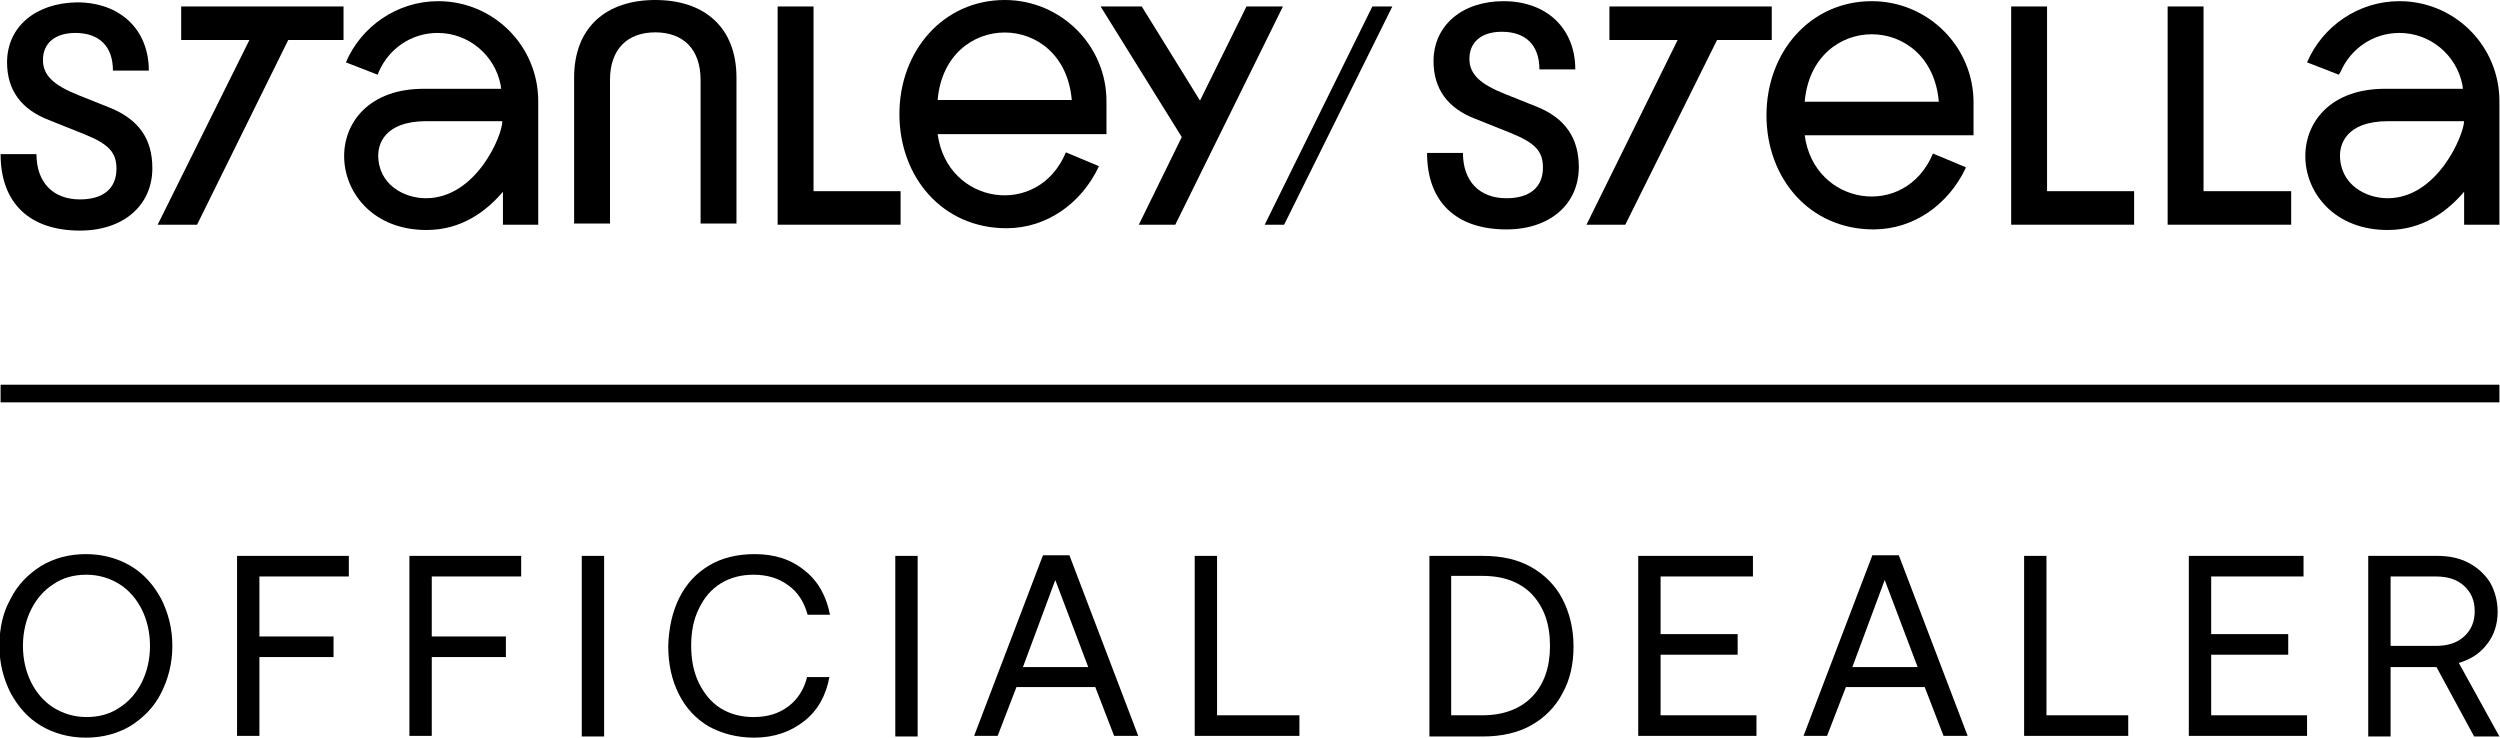
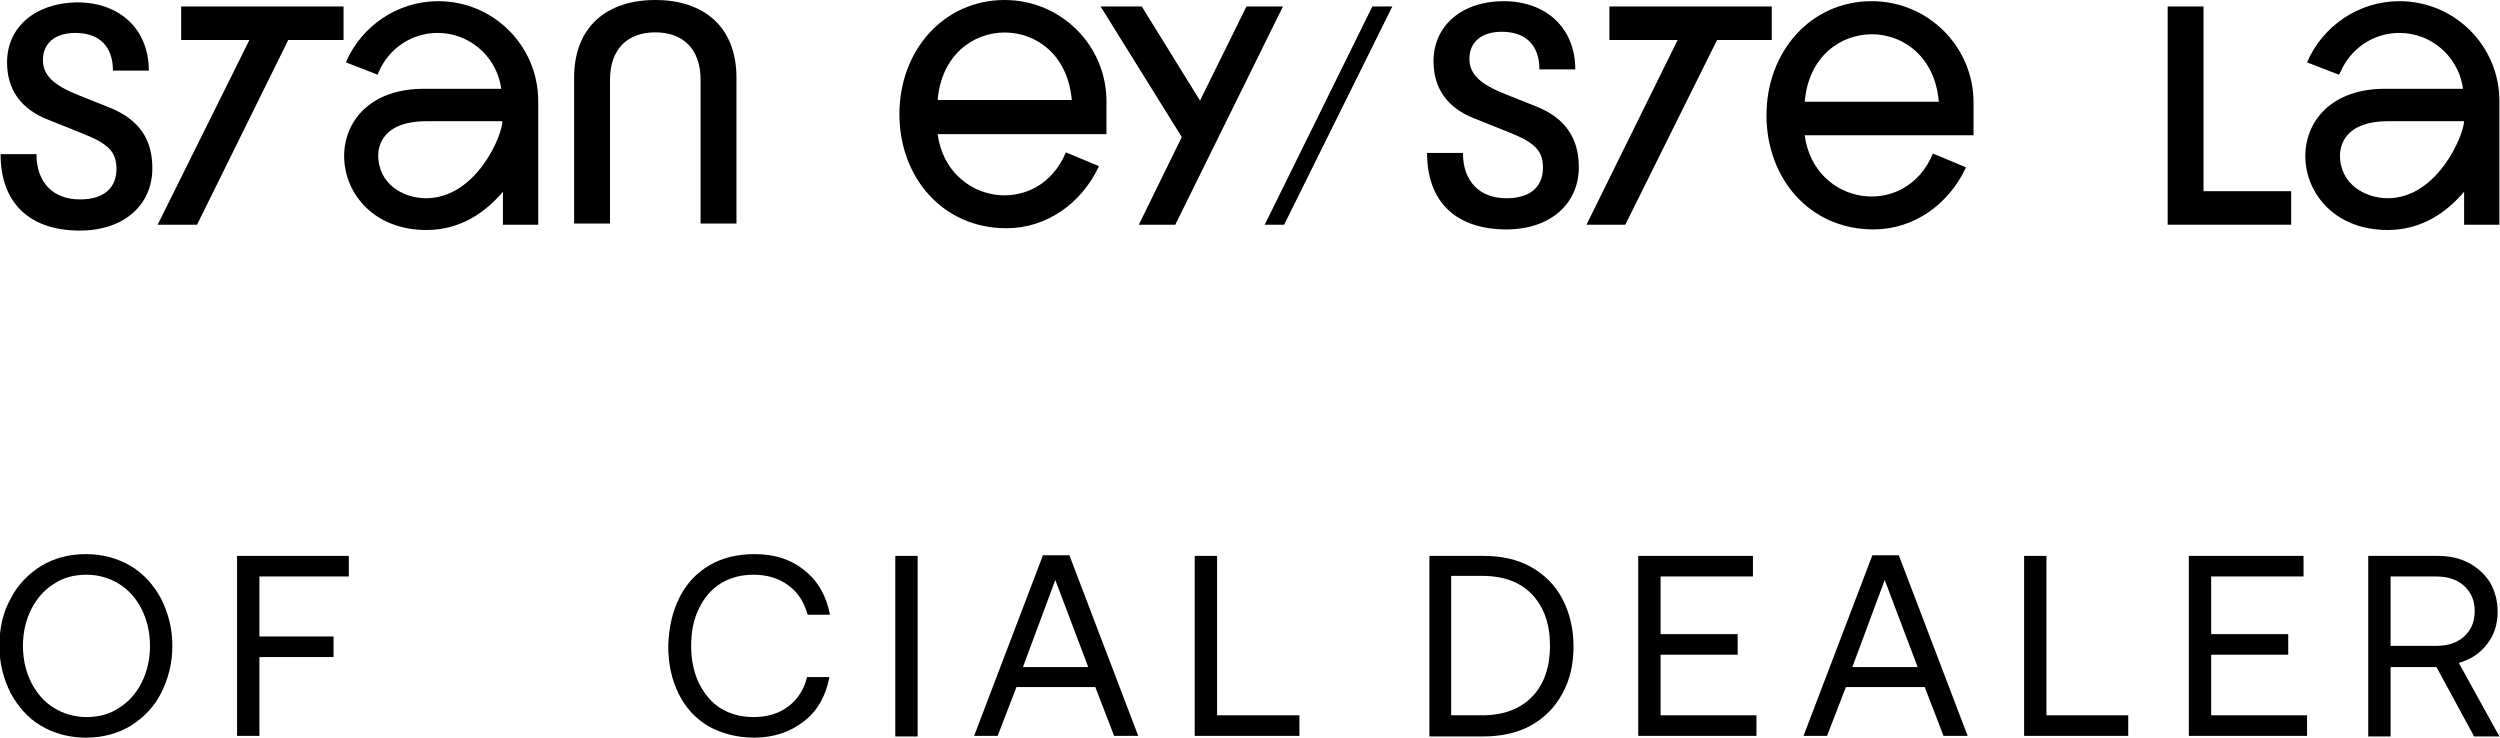
<svg xmlns="http://www.w3.org/2000/svg" xml:space="preserve" style="enable-background:new 0 0 425 125.4;" viewBox="0 0 425 125.4" y="0px" x="0px" id="Calque_1" version="1.1">
  <g>
    <path d="M18.9,18.4l-5.5-2.2c-4.3-1.7-6.1-3.4-6.1-6c0-2.8,2-4.6,5.5-4.6c4.1,0,6.4,2.3,6.4,6.4h6.1c0-7-4.9-11.6-12.2-11.6   C6,0.5,1.2,4.6,1.2,10.6c0,4.7,2.4,8,7.1,9.8l6,2.4c4.2,1.7,5.5,3.1,5.5,5.9c0,3.3-2.2,5.2-6.2,5.2c-4.6,0-7.4-2.9-7.4-7.7H0.1   c0,8.3,4.9,13,13.5,13c7.4,0,12.3-4.3,12.3-10.6C25.9,23.6,23.6,20.4,18.9,18.4" />
    <path d="M111.4,0c-8.3,0-13.8,4.6-13.8,13.2V38h6.1V13.6c0-5.3,3-8.1,7.7-8.1c4.7,0,7.7,2.8,7.7,8.1V38h6.1V13.2   C125.2,4.6,119.7,0,111.4,0" />
    <polygon points="211.9,1.1 204,17.1 194.1,1.1 187.1,1.1 200.9,23.3 193.6,38.2 199.8,38.2 218.1,1.1" />
-     <polygon points="138.3,1.1 132.2,1.1 132.2,38.2 153.1,38.2 153.1,32.5 138.3,32.5" />
    <polygon points="215,38.2 218.3,38.2 236.7,1.1 233.3,1.1" />
    <path d="M318.2,0.2c-10.4,0-17.9,8.6-17.9,19.4c0,10.7,7.3,19.4,18.2,19.4c6.9,0,12.8-4.3,15.7-10.5l-0.1-0.1l-5.5-2.3   c-4.7,11.3-20.2,8.9-21.8-3.1h28.7v-5.4C335.6,8,327.8,0.2,318.2,0.2 M306.8,17.3c1.3-15.3,21.5-15.3,22.8,0H306.8z" />
    <path d="M170.8,0c-10.4,0-17.9,8.6-17.9,19.4c0,10.7,7.3,19.4,18.2,19.4c6.9,0,12.8-4.3,15.7-10.5l-0.1-0.1l-5.5-2.3   c-4.7,11.3-20.2,8.9-21.8-3.1h28.7v-5.4C188.2,7.8,180.4,0,170.8,0 M159.4,17c1.3-15.3,21.5-15.3,22.8,0H159.4z" />
-     <polygon points="348,1.1 341.9,1.1 341.9,38.2 362.8,38.2 362.8,32.5 348,32.5" />
    <polygon points="374.6,1.1 368.5,1.1 368.5,38.2 389.5,38.2 389.5,32.5 374.6,32.5" />
    <path d="M261.4,18.2l-5.5-2.2c-4.3-1.7-6.1-3.4-6.1-6c0-2.8,2-4.6,5.5-4.6c4.1,0,6.4,2.3,6.4,6.4h6.1c0-7-4.9-11.6-12.2-11.6   c-7,0-11.9,4.1-11.9,10.2c0,4.7,2.4,8,7.1,9.8l6,2.4c4.2,1.7,5.5,3.1,5.5,5.9c0,3.3-2.2,5.2-6.2,5.2c-4.6,0-7.4-2.9-7.4-7.7h-6.1   c0,8.3,4.9,13,13.5,13c7.4,0,12.3-4.3,12.3-10.6C268.4,23.4,266,20.1,261.4,18.2" />
    <path d="M407.9,0.2c-7,0-13.1,4.3-15.7,10.4l5.4,2.1l0.3-0.5c1.7-3.9,5.5-6.6,10-6.6c5.3,0,9.7,3.8,10.7,8.8l0,0l0.1,0.7l-0.1,0   h-12.7c-19.5-0.4-17.8,24,0,24c5.9,0,10.1-3.1,13-6.5v5.6h6V17.2C424.9,7.8,417.3,0.2,407.9,0.2 M405.9,33.7   c-3.7,0-8.1-2.3-8.1-7.3c0-1.6,0.8-5.8,8.2-5.8h12.9C418.8,23.1,414.3,33.7,405.9,33.7" />
    <path d="M74.5,0.2c-7,0-13.1,4.3-15.7,10.4l5.4,2.1l0.2-0.5c1.7-3.9,5.5-6.6,10-6.6c5.3,0,9.7,3.8,10.7,8.8l0,0l0.1,0.7l-0.1,0   H72.5c-19.5-0.4-17.8,24,0,24c5.9,0,10.1-3.1,13-6.5v5.6h6V17.2C91.5,7.8,83.9,0.2,74.5,0.2 M72.4,33.7c-3.7,0-8.1-2.3-8.1-7.3   c0-1.6,0.8-5.8,8.2-5.8h12.9C85.4,23.1,80.9,33.7,72.4,33.7" />
    <polygon points="45.2,1.1 30.8,1.1 30.8,6.8 41.5,6.8 42.4,6.8 26.8,38.2 33.5,38.2 49,6.8 58.4,6.8 58.4,1.1 51.9,1.1" />
    <polygon points="301.2,1.1 294.7,1.1 288,1.1 273.6,1.1 273.6,6.8 284.3,6.8 285.2,6.8 269.7,38.2 276.3,38.2 291.9,6.8 301.2,6.8" />
-     <rect height="3" width="424.8" y="65.4" x="0.1" />
    <path d="M5.3,116c0.9,1.8,2.2,3.3,3.8,4.3c1.6,1,3.5,1.6,5.6,1.6c2.1,0,4-0.5,5.6-1.6c1.6-1,2.9-2.5,3.8-4.3   c0.9-1.8,1.4-3.9,1.4-6.2c0-2.3-0.5-4.4-1.4-6.2c-0.9-1.8-2.2-3.3-3.8-4.3c-1.6-1-3.5-1.6-5.6-1.6c-2.1,0-4,0.5-5.6,1.6   c-1.6,1-2.9,2.5-3.8,4.3c-0.9,1.8-1.4,3.9-1.4,6.2C3.9,112.1,4.4,114.2,5.3,116 M27.4,117.8c-1.2,2.4-3,4.2-5.2,5.6   c-2.2,1.3-4.7,2-7.6,2c-2.8,0-5.4-0.7-7.6-2c-2.2-1.3-3.9-3.2-5.2-5.6c-1.2-2.4-1.9-5-1.9-8c0-3,0.6-5.7,1.9-8   c1.2-2.4,3-4.2,5.2-5.6c2.2-1.3,4.7-2,7.6-2c2.8,0,5.4,0.7,7.6,2c2.2,1.3,3.9,3.2,5.2,5.6c1.2,2.4,1.9,5,1.9,8   C29.3,112.8,28.6,115.4,27.4,117.8" />
    <polygon points="40.3,94.5 59.3,94.5 59.3,98 44.1,98 44.1,108.2 56.7,108.2 56.7,111.7 44.1,111.7 44.1,125.1 40.3,125.1" />
-     <polygon points="69.6,94.5 88.6,94.5 88.6,98 73.4,98 73.4,108.2 86,108.2 86,111.7 73.4,111.7 73.4,125.1 69.6,125.1" />
-     <rect height="30.7" width="3.8" y="94.5" x="98.9" />
    <path d="M115.5,101.6c1.2-2.4,2.9-4.2,5.1-5.5c2.2-1.3,4.8-1.9,7.7-1.9c3.4,0,6.2,0.9,8.5,2.8c2.3,1.8,3.7,4.4,4.3,7.5h-3.8   c-0.6-2.1-1.6-3.8-3.3-5c-1.6-1.2-3.6-1.8-5.9-1.8c-2.1,0-4,0.5-5.6,1.5c-1.6,1-2.8,2.4-3.7,4.3c-0.9,1.8-1.3,3.9-1.3,6.3   c0,2.3,0.4,4.4,1.3,6.3c0.9,1.8,2.1,3.3,3.7,4.3c1.6,1,3.5,1.5,5.6,1.5c2.4,0,4.3-0.6,5.9-1.8c1.6-1.2,2.7-2.9,3.2-5h3.8   c-0.6,3.2-2,5.7-4.3,7.5c-2.3,1.8-5.1,2.8-8.5,2.8c-2.9,0-5.5-0.7-7.7-1.9c-2.2-1.3-3.9-3.1-5.1-5.5c-1.2-2.4-1.8-5.1-1.8-8.2   C113.7,106.7,114.3,104,115.5,101.6" />
    <rect height="30.7" width="3.8" y="94.5" x="152.2" />
    <path d="M173.9,113.4H185l-5.6-14.8L173.9,113.4z M165.6,125.1l11.7-30.7h4.5l11.7,30.7h-4.1l-3.2-8.3h-13.4l-3.2,8.3H165.6z" />
    <polygon points="203.1,125.1 203.1,94.5 206.9,94.5 206.9,121.6 220.9,121.6 220.9,125.1" />
    <path d="M252,121.6c3.6,0,6.5-1.1,8.5-3.2c2-2.1,3-5,3-8.6c0-3.7-1-6.5-3-8.7c-2-2.1-4.8-3.2-8.5-3.2h-5.3v23.7H252z M243,94.5h9.1   c3.2,0,5.9,0.6,8.2,1.9c2.3,1.3,4.1,3.1,5.3,5.4c1.2,2.3,1.9,5,1.9,8.1c0,3-0.6,5.7-1.9,8c-1.2,2.3-3,4.1-5.3,5.4   c-2.3,1.3-5.1,1.9-8.2,1.9H243V94.5z" />
    <polygon points="278.5,94.5 298,94.5 298,98 282.3,98 282.3,107.8 295.4,107.8 295.4,111.3 282.3,111.3 282.3,121.6 298.6,121.6    298.6,125.1 278.5,125.1" />
    <path d="M314.9,113.4H326l-5.6-14.8L314.9,113.4z M306.6,125.1l11.7-30.7h4.5l11.7,30.7h-4.1l-3.2-8.3h-13.4l-3.2,8.3H306.6z" />
    <polygon points="344.1,125.1 344.1,94.5 347.9,94.5 347.9,121.6 361.8,121.6 361.8,125.1" />
    <polygon points="372.1,94.5 391.6,94.5 391.6,98 375.9,98 375.9,107.8 389,107.8 389,111.3 375.9,111.3 375.9,121.6 392.2,121.6    392.2,125.1 372.1,125.1" />
    <path d="M406.5,109.8h7.6c2,0,3.6-0.5,4.8-1.6c1.2-1.1,1.8-2.5,1.8-4.3c0-1.8-0.6-3.2-1.8-4.3c-1.2-1.1-2.8-1.6-4.8-1.6h-7.7V109.8   z M414.4,94.5c2,0,3.8,0.4,5.3,1.2c1.5,0.8,2.7,1.9,3.6,3.3c0.8,1.4,1.3,3.1,1.3,5c0,2.1-0.6,4-1.8,5.5c-1.2,1.6-2.8,2.6-4.8,3.2   l6.9,12.5h-4.3l-6.4-11.8h-7.8v11.8h-3.8V94.5H414.4z" />
  </g>
</svg>